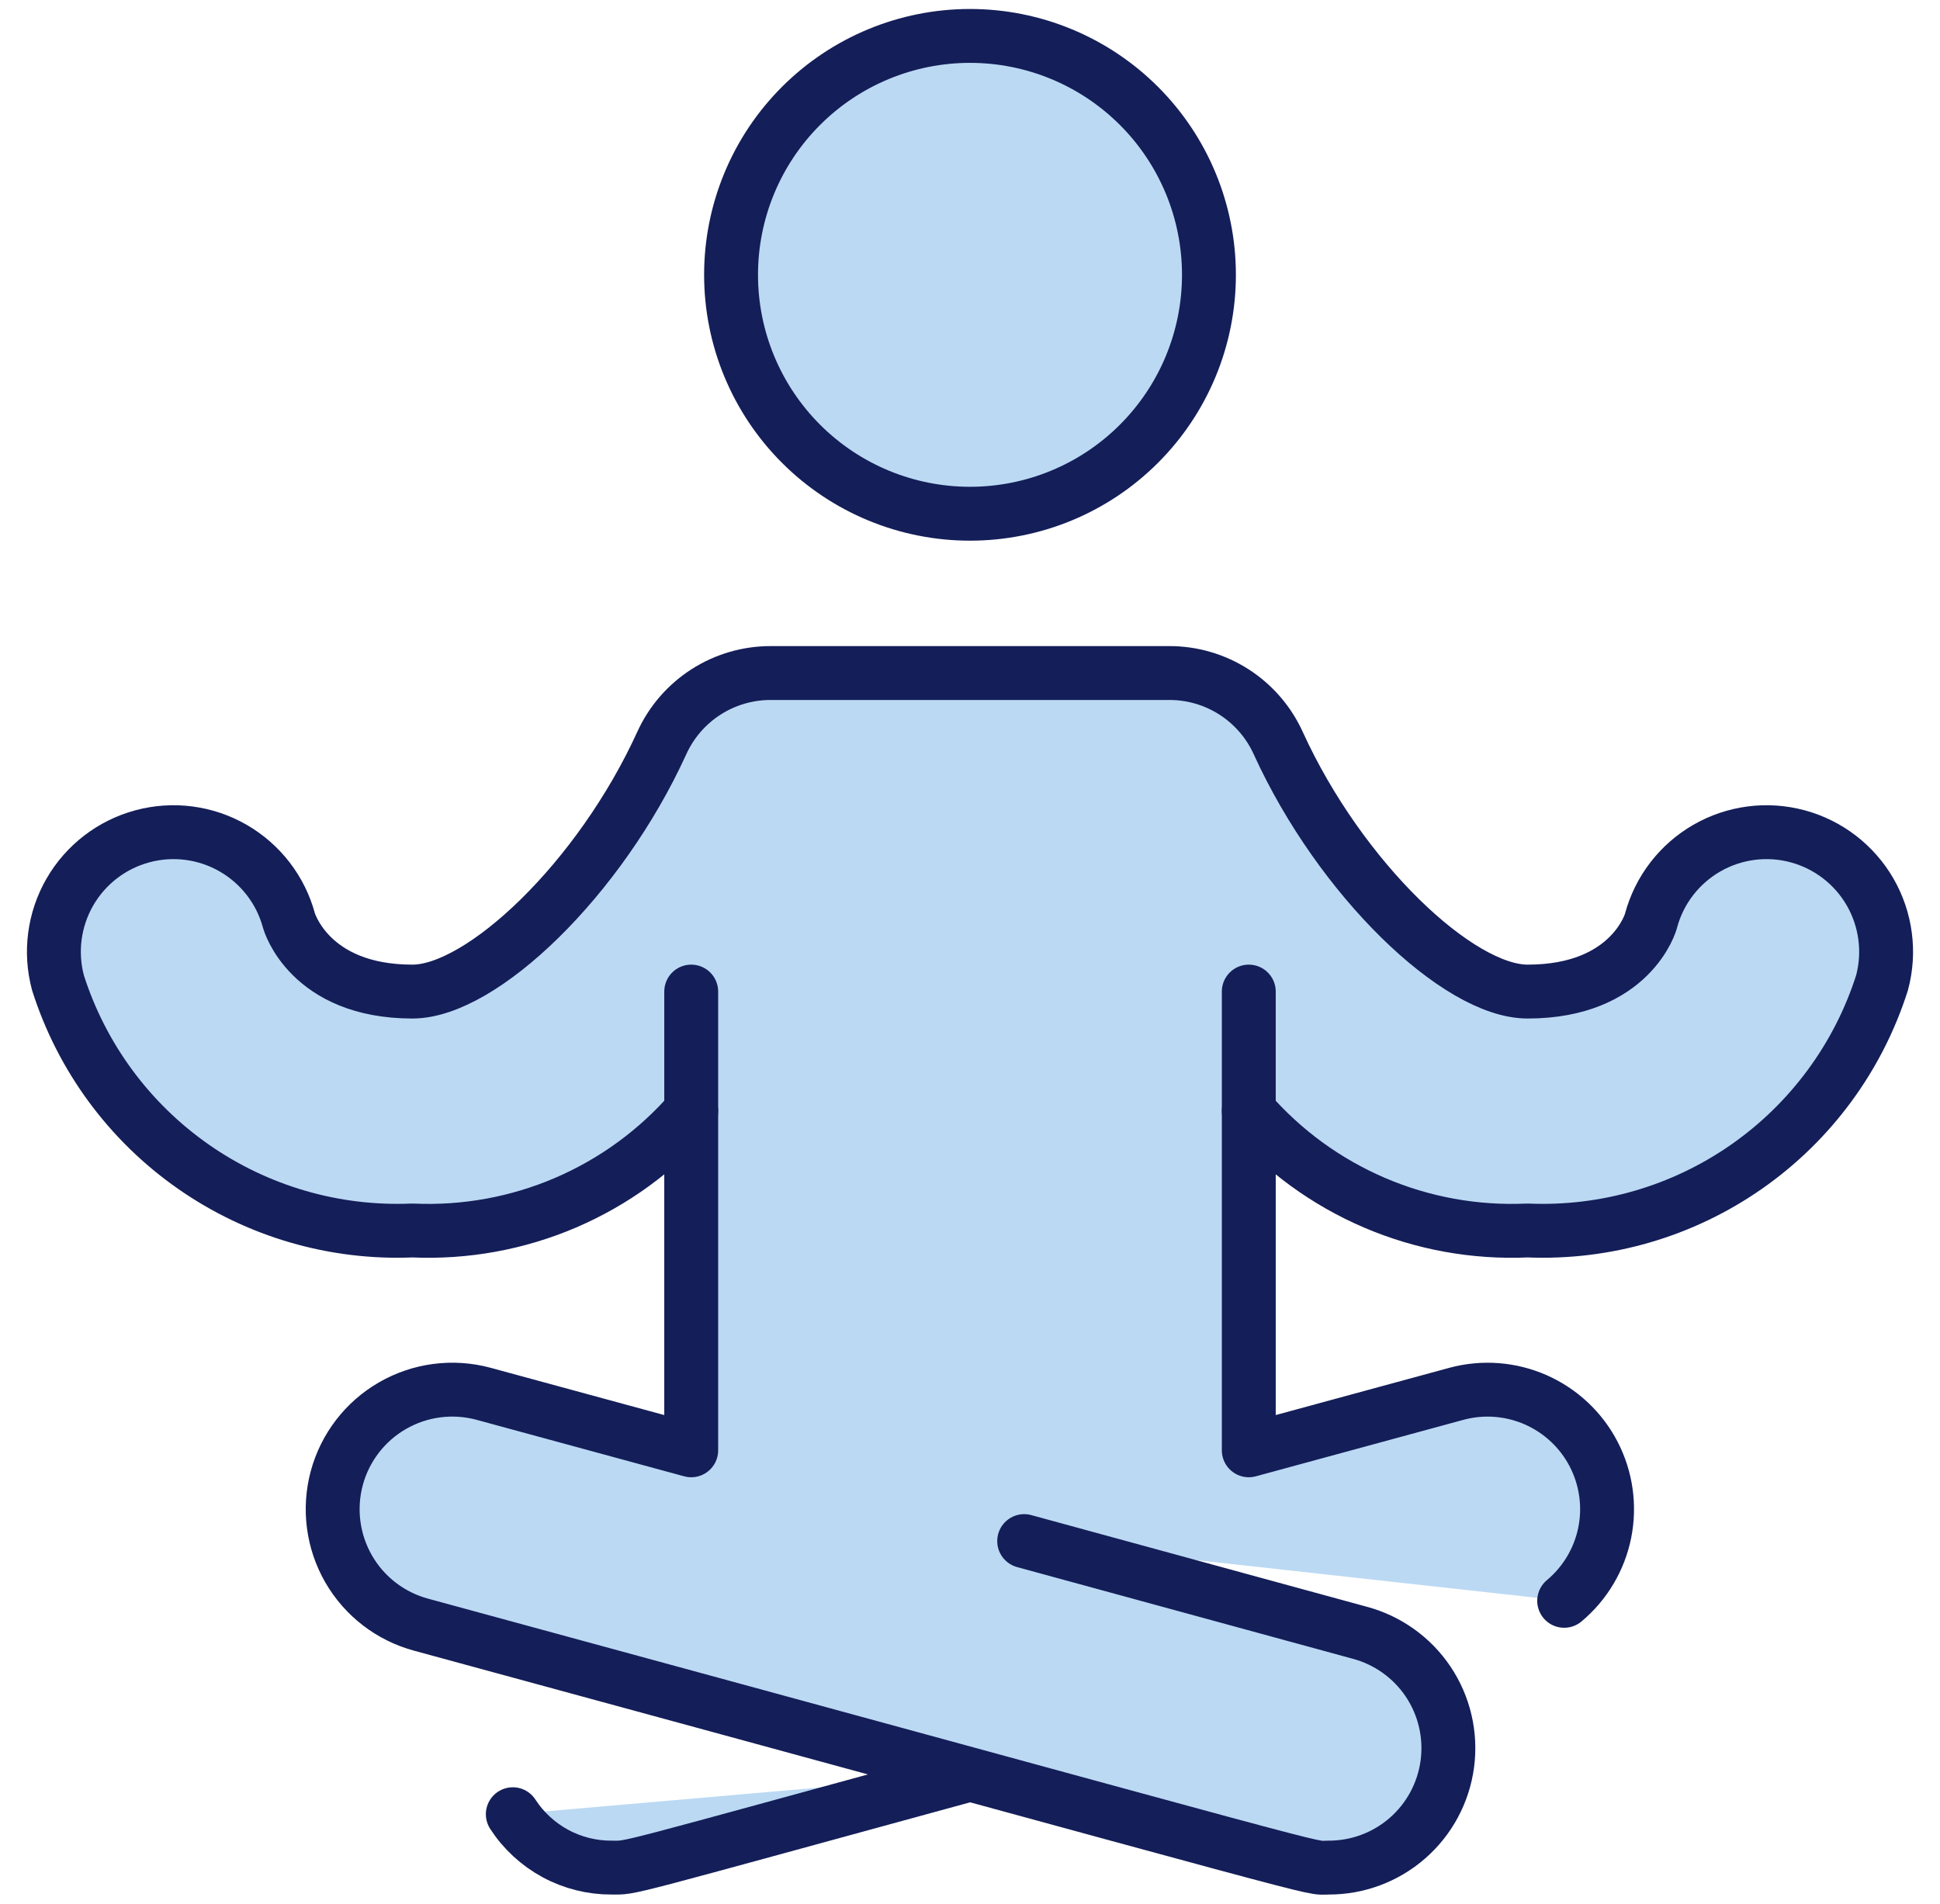
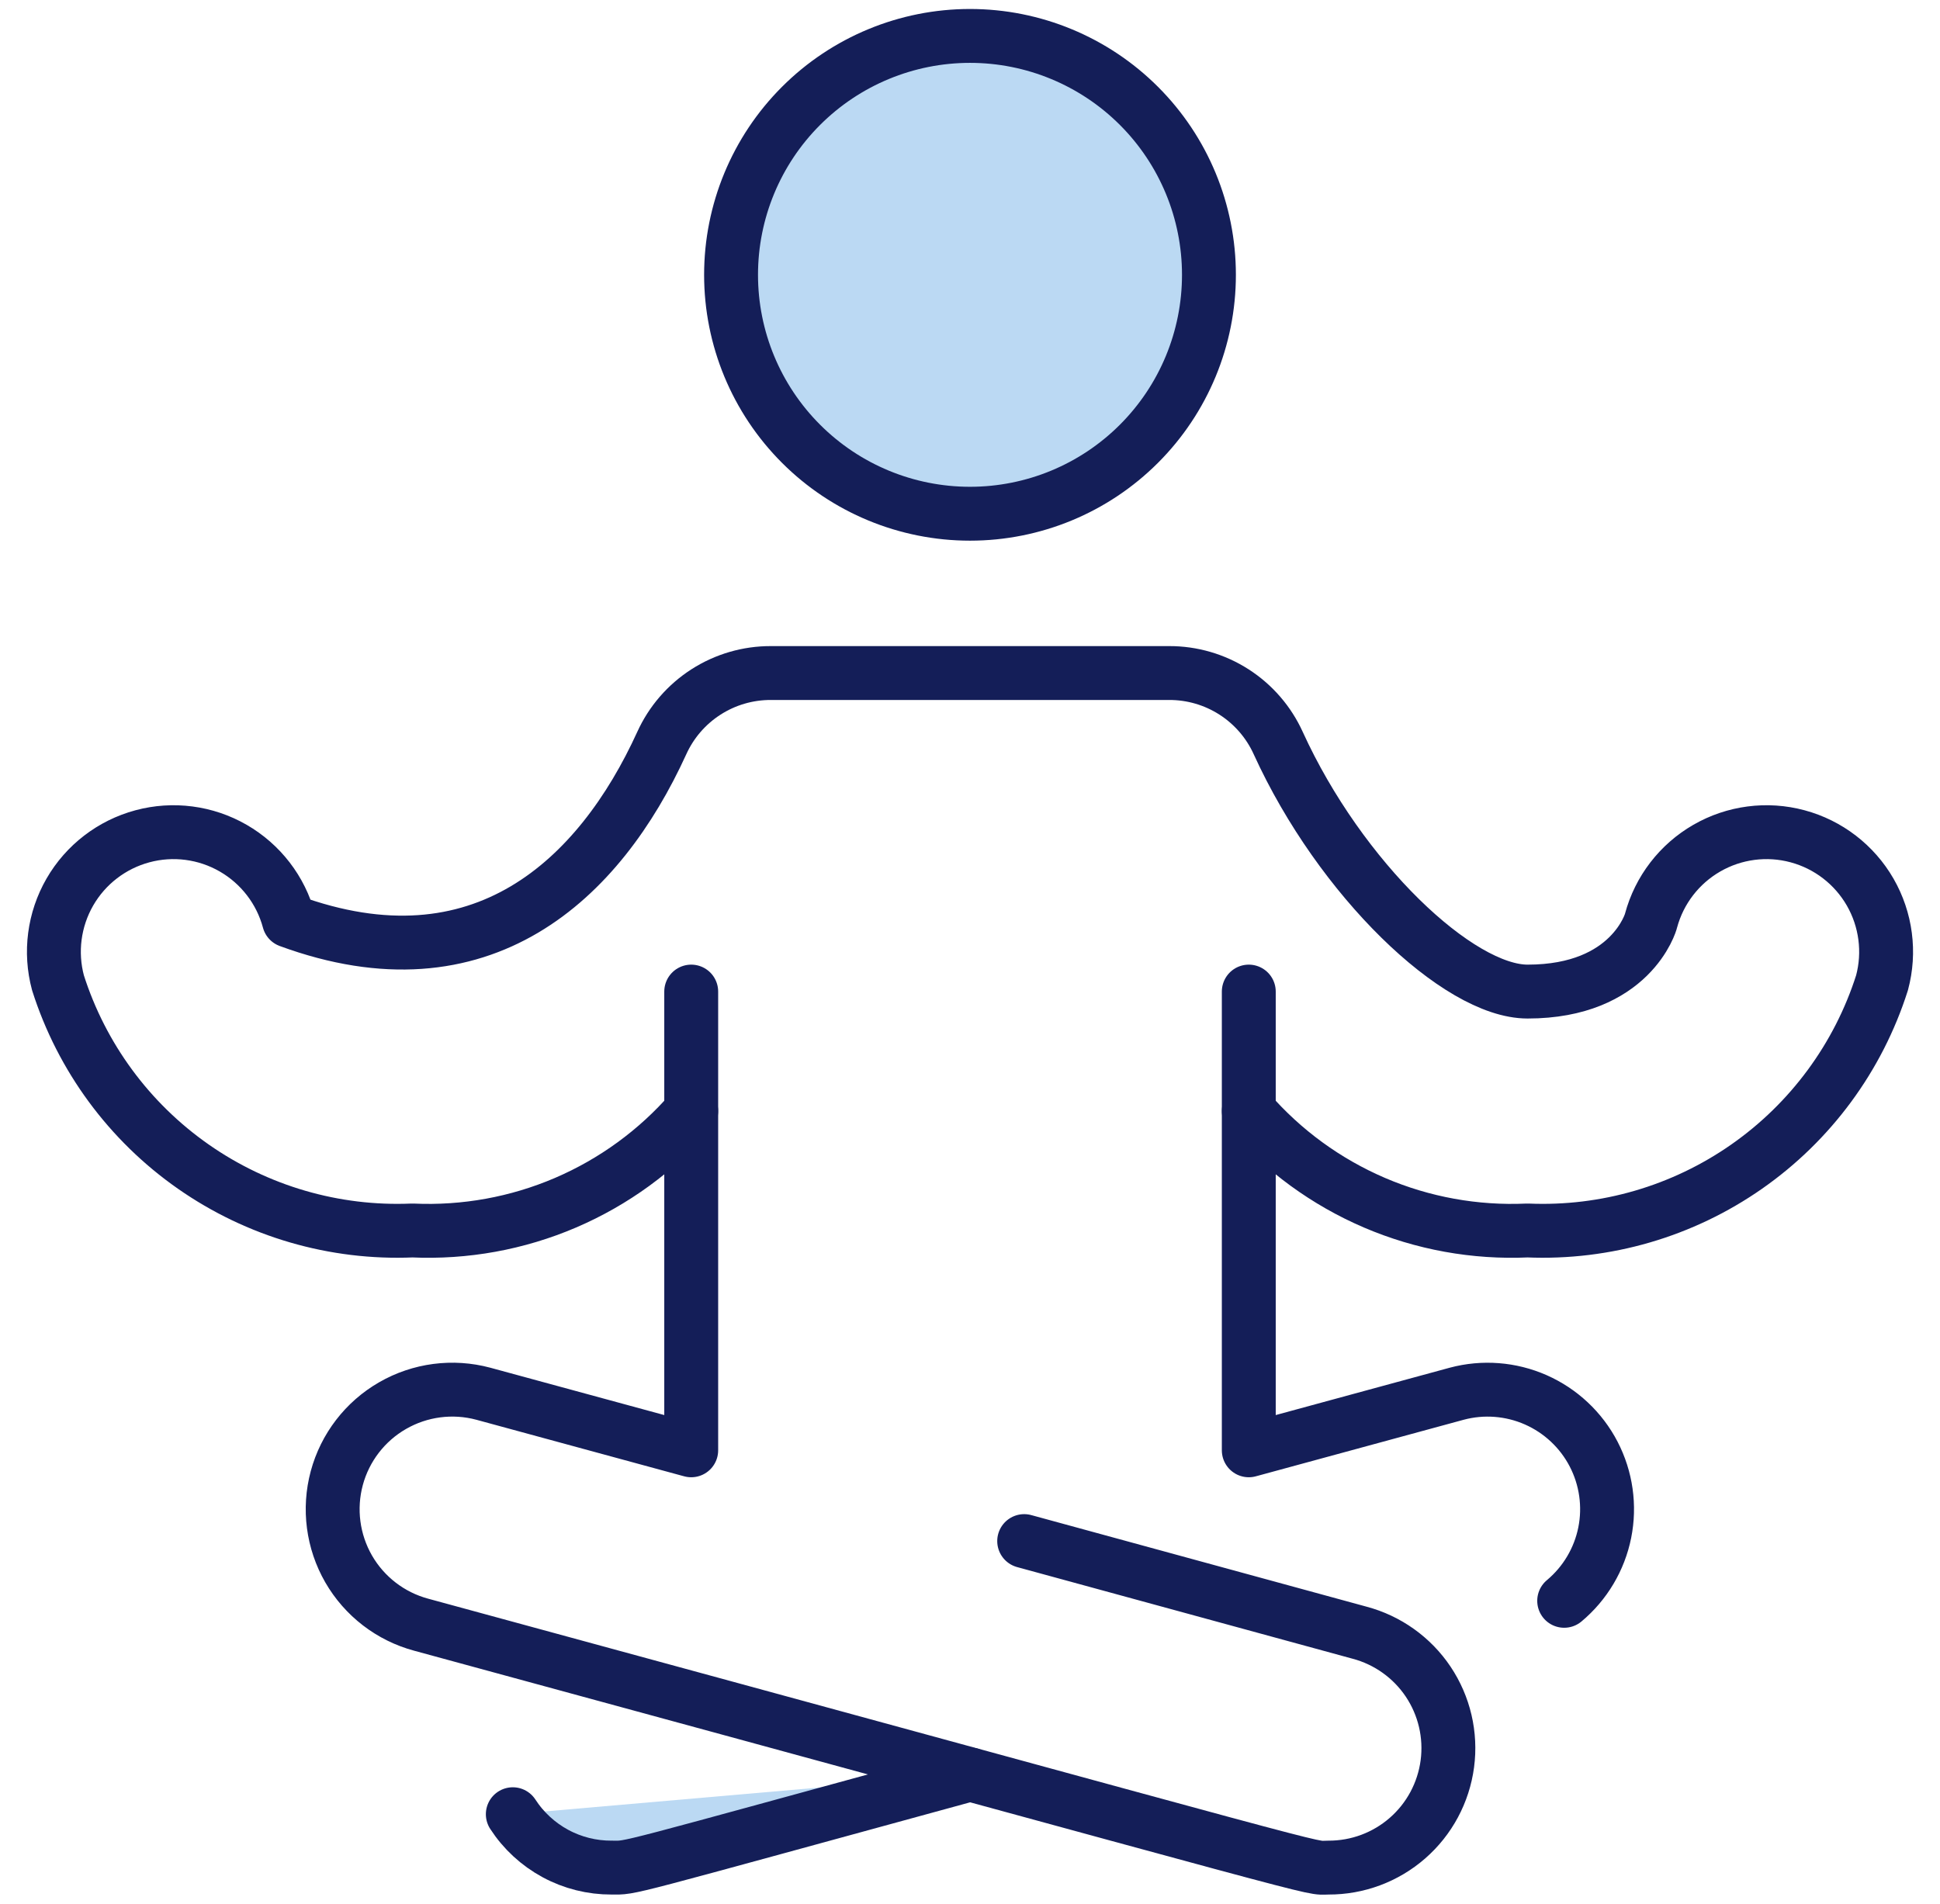
<svg xmlns="http://www.w3.org/2000/svg" width="54" height="53" viewBox="0 0 54 53" fill="none">
  <path d="M20.349 7.651C20.349 9.415 21.049 11.107 22.297 12.354C23.544 13.602 25.236 14.302 27 14.302C28.764 14.302 30.456 13.602 31.703 12.354C32.951 11.107 33.651 9.415 33.651 7.651C33.651 5.887 32.951 4.195 31.703 2.948C30.456 1.701 28.764 1 27 1C25.236 1 23.544 1.701 22.297 2.948C21.049 4.195 20.349 5.887 20.349 7.651Z" fill="#BBD9F3" stroke="#141E58" stroke-width="1.5" stroke-linecap="round" stroke-linejoin="round" />
  <path d="M14.274 50.507C14.571 50.965 14.979 51.341 15.459 51.601C15.939 51.861 16.477 51.995 17.023 51.993C17.622 51.993 17.023 52.126 27 49.399" fill="#BBD9F3" />
  <path d="M14.274 50.507C14.571 50.965 14.979 51.341 15.459 51.601C15.939 51.861 16.477 51.995 17.023 51.993C17.622 51.993 17.023 52.126 27 49.399" stroke="#141E58" stroke-width="1.5" stroke-linecap="round" stroke-linejoin="round" />
-   <path d="M28.508 42.903L37.842 45.453C38.623 45.66 39.303 46.145 39.753 46.816C40.203 47.488 40.393 48.301 40.287 49.103C40.181 49.905 39.787 50.641 39.177 51.173C38.568 51.705 37.786 51.996 36.977 51.993C36.334 51.993 38.108 52.414 11.724 45.231C10.872 45.002 10.145 44.443 9.704 43.678C9.264 42.913 9.145 42.004 9.374 41.151C9.603 40.299 10.162 39.572 10.927 39.132C11.692 38.691 12.601 38.572 13.454 38.801L19.24 40.376V30.931C18.282 32.035 17.085 32.907 15.742 33.483C14.398 34.059 12.941 34.323 11.48 34.256C9.307 34.349 7.164 33.724 5.381 32.478C3.598 31.232 2.274 29.434 1.614 27.361C1.385 26.509 1.504 25.6 1.944 24.835C2.385 24.07 3.112 23.511 3.964 23.282C4.817 23.052 5.726 23.171 6.491 23.612C7.256 24.053 7.815 24.779 8.044 25.632C8.044 25.632 8.598 27.605 11.48 27.605C13.409 27.605 16.691 24.479 18.42 20.688C18.684 20.105 19.112 19.61 19.651 19.264C20.19 18.918 20.817 18.735 21.457 18.737H32.543C33.183 18.735 33.81 18.918 34.349 19.264C34.888 19.61 35.316 20.105 35.58 20.688C37.309 24.479 40.591 27.605 42.52 27.605C45.402 27.605 45.956 25.654 45.956 25.632C46.185 24.779 46.744 24.053 47.509 23.612C48.274 23.171 49.183 23.052 50.036 23.282C50.888 23.511 51.615 24.07 52.056 24.835C52.496 25.6 52.615 26.509 52.386 27.361C51.726 29.434 50.402 31.232 48.619 32.478C46.836 33.724 44.693 34.349 42.52 34.256C41.059 34.323 39.602 34.059 38.258 33.483C36.915 32.907 35.718 32.035 34.76 30.931V40.376L40.547 38.801C41.278 38.605 42.055 38.665 42.748 38.97C43.441 39.276 44.01 39.809 44.359 40.481C44.708 41.154 44.817 41.925 44.668 42.668C44.519 43.41 44.121 44.08 43.539 44.566" fill="#BBD9F3" />
-   <path d="M28.508 42.903L37.842 45.453C38.623 45.66 39.303 46.145 39.753 46.816C40.203 47.488 40.393 48.301 40.287 49.103C40.181 49.905 39.787 50.641 39.177 51.173C38.568 51.705 37.786 51.996 36.977 51.993C36.334 51.993 38.108 52.414 11.724 45.231C10.872 45.002 10.145 44.443 9.704 43.678C9.264 42.913 9.145 42.004 9.374 41.151C9.603 40.299 10.162 39.572 10.927 39.132C11.692 38.691 12.601 38.572 13.454 38.801L19.24 40.376V30.931C18.282 32.035 17.085 32.907 15.742 33.483C14.398 34.059 12.941 34.323 11.48 34.256C9.307 34.349 7.164 33.724 5.381 32.478C3.598 31.232 2.274 29.434 1.614 27.361C1.385 26.509 1.504 25.6 1.944 24.835C2.385 24.07 3.112 23.511 3.964 23.282C4.817 23.052 5.726 23.171 6.491 23.612C7.256 24.053 7.815 24.779 8.044 25.632C8.044 25.632 8.598 27.605 11.48 27.605C13.409 27.605 16.691 24.479 18.42 20.688C18.684 20.105 19.112 19.61 19.651 19.264C20.19 18.918 20.817 18.735 21.457 18.737H32.543C33.183 18.735 33.81 18.918 34.349 19.264C34.888 19.61 35.316 20.105 35.58 20.688C37.309 24.479 40.591 27.605 42.52 27.605C45.402 27.605 45.956 25.654 45.956 25.632C46.185 24.779 46.744 24.053 47.509 23.612C48.274 23.171 49.183 23.052 50.036 23.282C50.888 23.511 51.615 24.07 52.056 24.835C52.496 25.6 52.615 26.509 52.386 27.361C51.726 29.434 50.402 31.232 48.619 32.478C46.836 33.724 44.693 34.349 42.52 34.256C41.059 34.323 39.602 34.059 38.258 33.483C36.915 32.907 35.718 32.035 34.76 30.931V40.376L40.547 38.801C41.278 38.605 42.055 38.665 42.748 38.97C43.441 39.276 44.01 39.809 44.359 40.481C44.708 41.154 44.817 41.925 44.668 42.668C44.519 43.41 44.121 44.08 43.539 44.566" stroke="#141E58" stroke-width="1.5" stroke-linecap="round" stroke-linejoin="round" />
-   <path d="M19.24 27.605V30.931V27.605Z" fill="#BBD9F3" />
+   <path d="M28.508 42.903L37.842 45.453C38.623 45.66 39.303 46.145 39.753 46.816C40.203 47.488 40.393 48.301 40.287 49.103C40.181 49.905 39.787 50.641 39.177 51.173C38.568 51.705 37.786 51.996 36.977 51.993C36.334 51.993 38.108 52.414 11.724 45.231C10.872 45.002 10.145 44.443 9.704 43.678C9.264 42.913 9.145 42.004 9.374 41.151C9.603 40.299 10.162 39.572 10.927 39.132C11.692 38.691 12.601 38.572 13.454 38.801L19.24 40.376V30.931C18.282 32.035 17.085 32.907 15.742 33.483C14.398 34.059 12.941 34.323 11.48 34.256C9.307 34.349 7.164 33.724 5.381 32.478C3.598 31.232 2.274 29.434 1.614 27.361C1.385 26.509 1.504 25.6 1.944 24.835C2.385 24.07 3.112 23.511 3.964 23.282C4.817 23.052 5.726 23.171 6.491 23.612C7.256 24.053 7.815 24.779 8.044 25.632C13.409 27.605 16.691 24.479 18.42 20.688C18.684 20.105 19.112 19.61 19.651 19.264C20.19 18.918 20.817 18.735 21.457 18.737H32.543C33.183 18.735 33.81 18.918 34.349 19.264C34.888 19.61 35.316 20.105 35.58 20.688C37.309 24.479 40.591 27.605 42.52 27.605C45.402 27.605 45.956 25.654 45.956 25.632C46.185 24.779 46.744 24.053 47.509 23.612C48.274 23.171 49.183 23.052 50.036 23.282C50.888 23.511 51.615 24.07 52.056 24.835C52.496 25.6 52.615 26.509 52.386 27.361C51.726 29.434 50.402 31.232 48.619 32.478C46.836 33.724 44.693 34.349 42.52 34.256C41.059 34.323 39.602 34.059 38.258 33.483C36.915 32.907 35.718 32.035 34.76 30.931V40.376L40.547 38.801C41.278 38.605 42.055 38.665 42.748 38.97C43.441 39.276 44.01 39.809 44.359 40.481C44.708 41.154 44.817 41.925 44.668 42.668C44.519 43.41 44.121 44.08 43.539 44.566" stroke="#141E58" stroke-width="1.5" stroke-linecap="round" stroke-linejoin="round" />
  <path d="M19.24 27.605V30.931" stroke="#141E58" stroke-width="1.5" stroke-linecap="round" stroke-linejoin="round" />
  <path d="M34.76 27.605V30.931V27.605Z" fill="#BBD9F3" />
  <path d="M34.76 27.605V30.931" stroke="#141E58" stroke-width="1.5" stroke-linecap="round" stroke-linejoin="round" />
</svg>